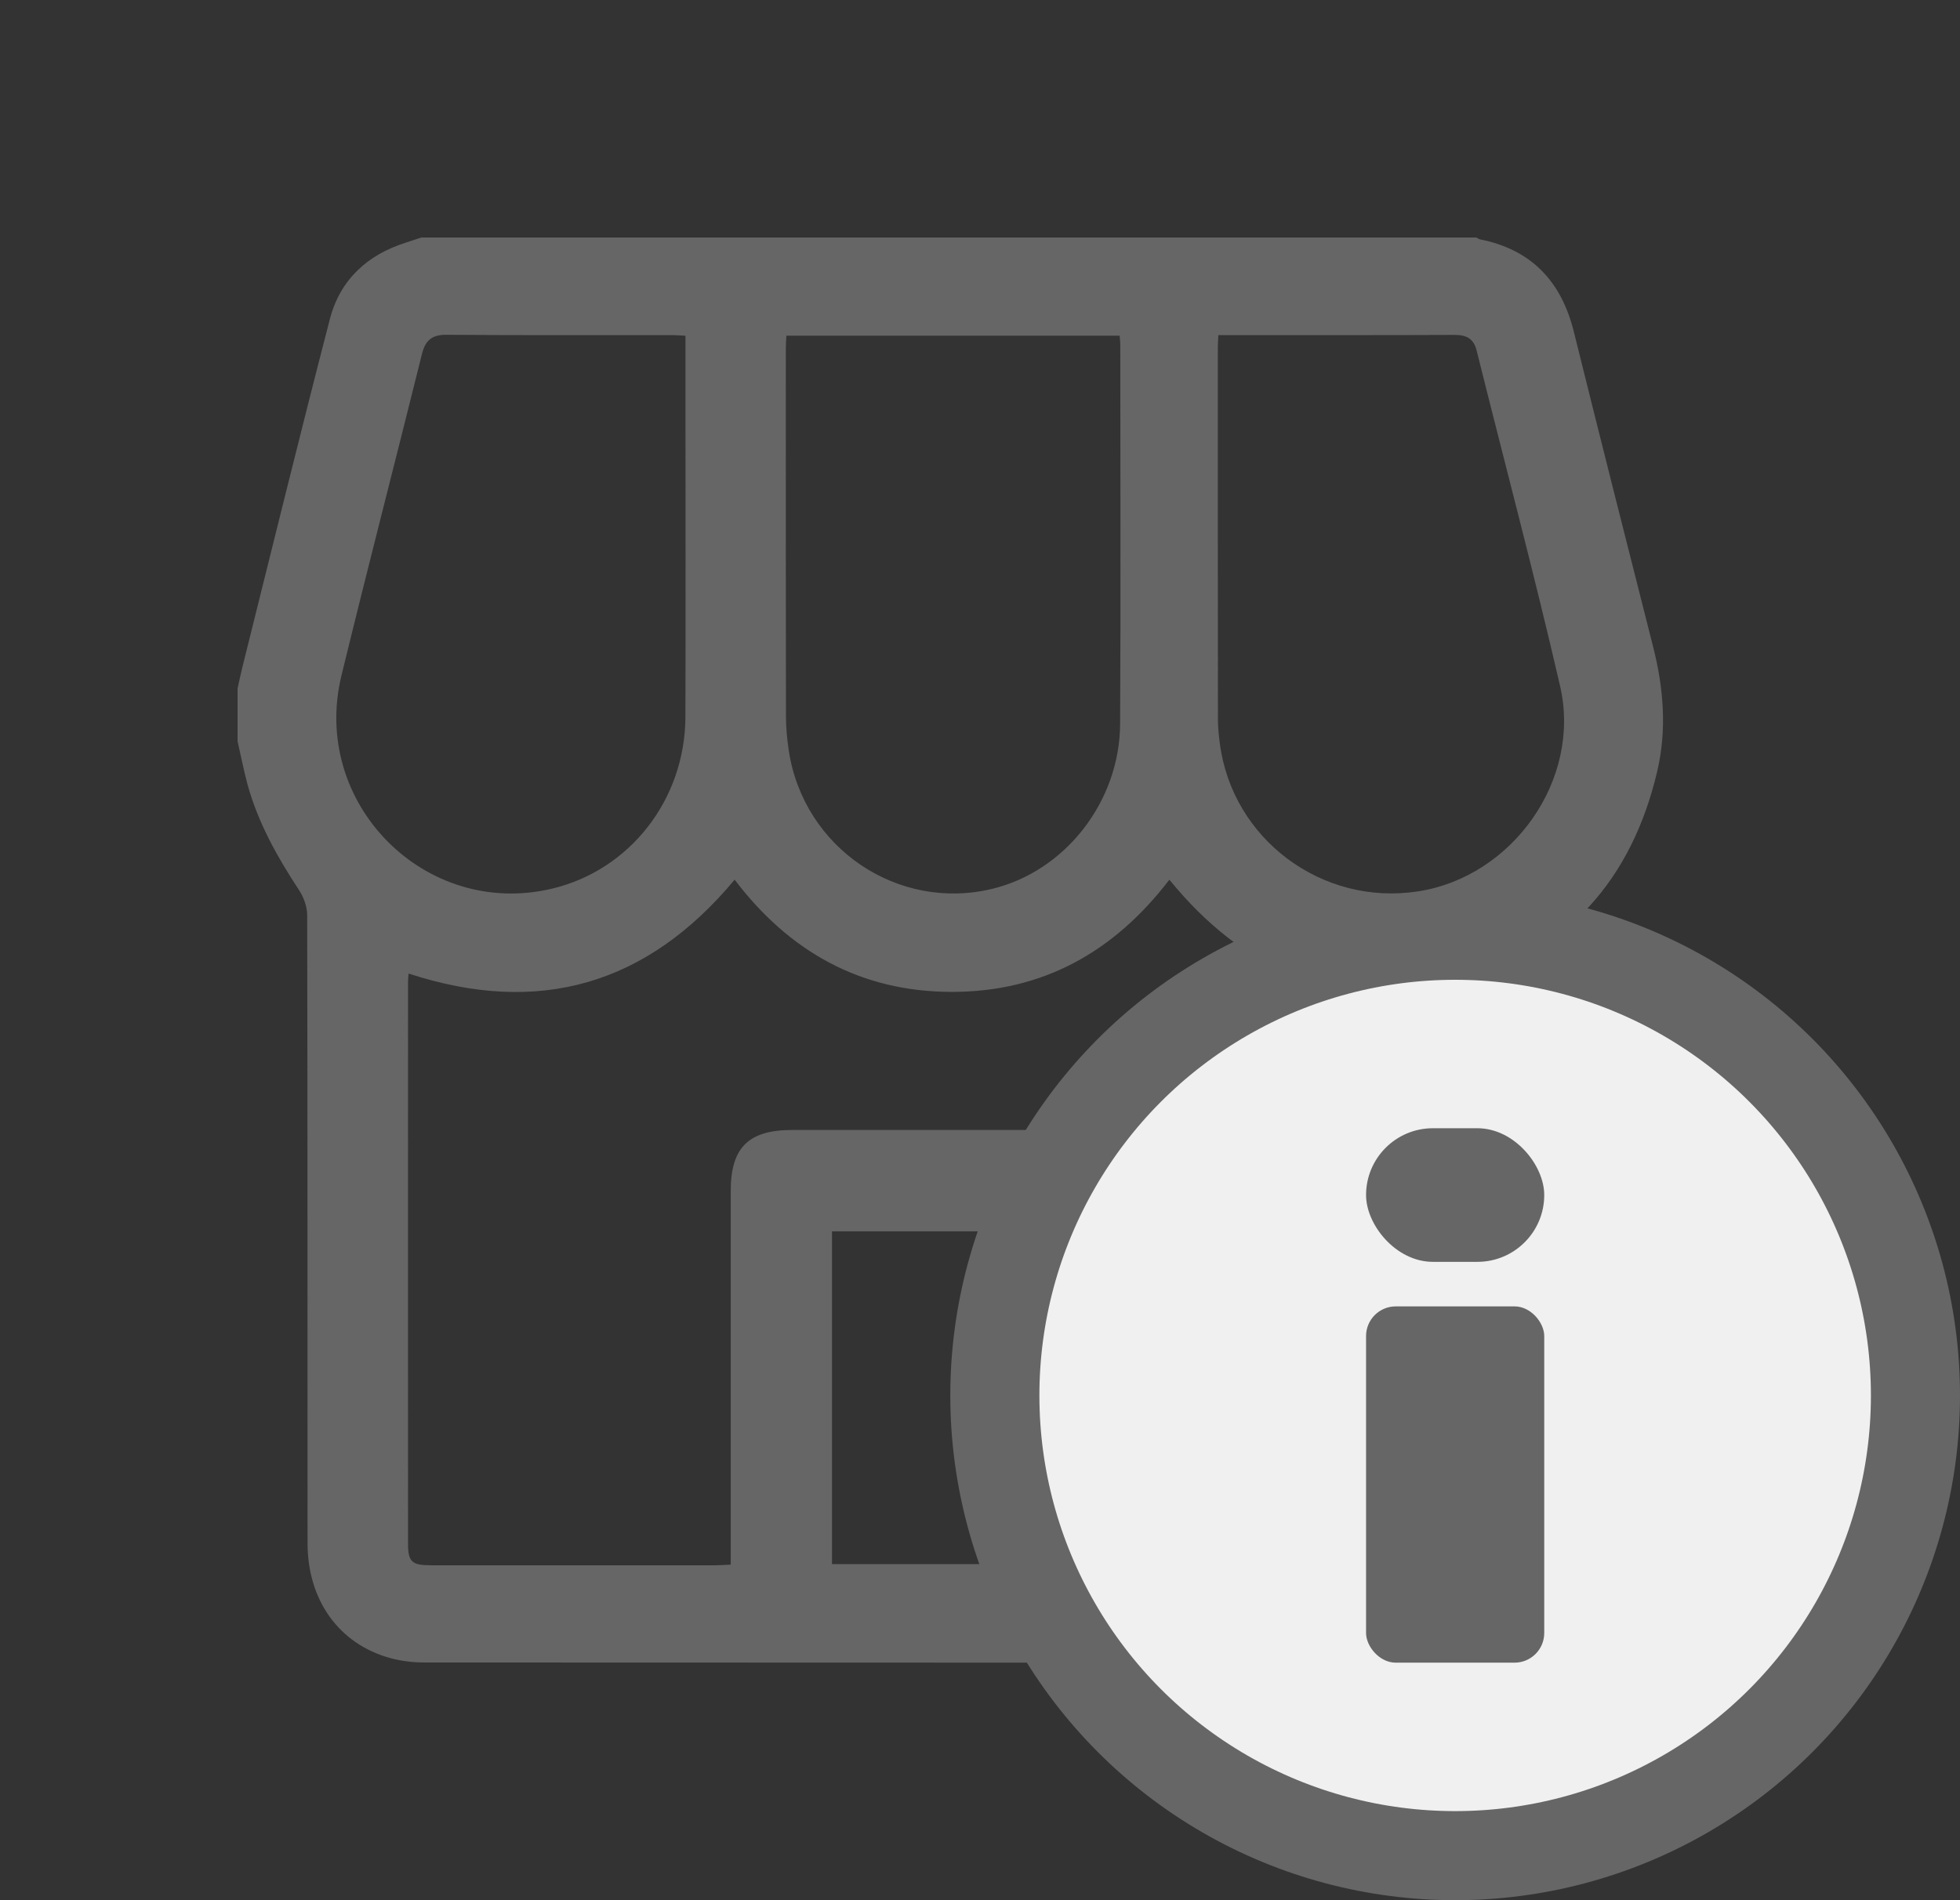
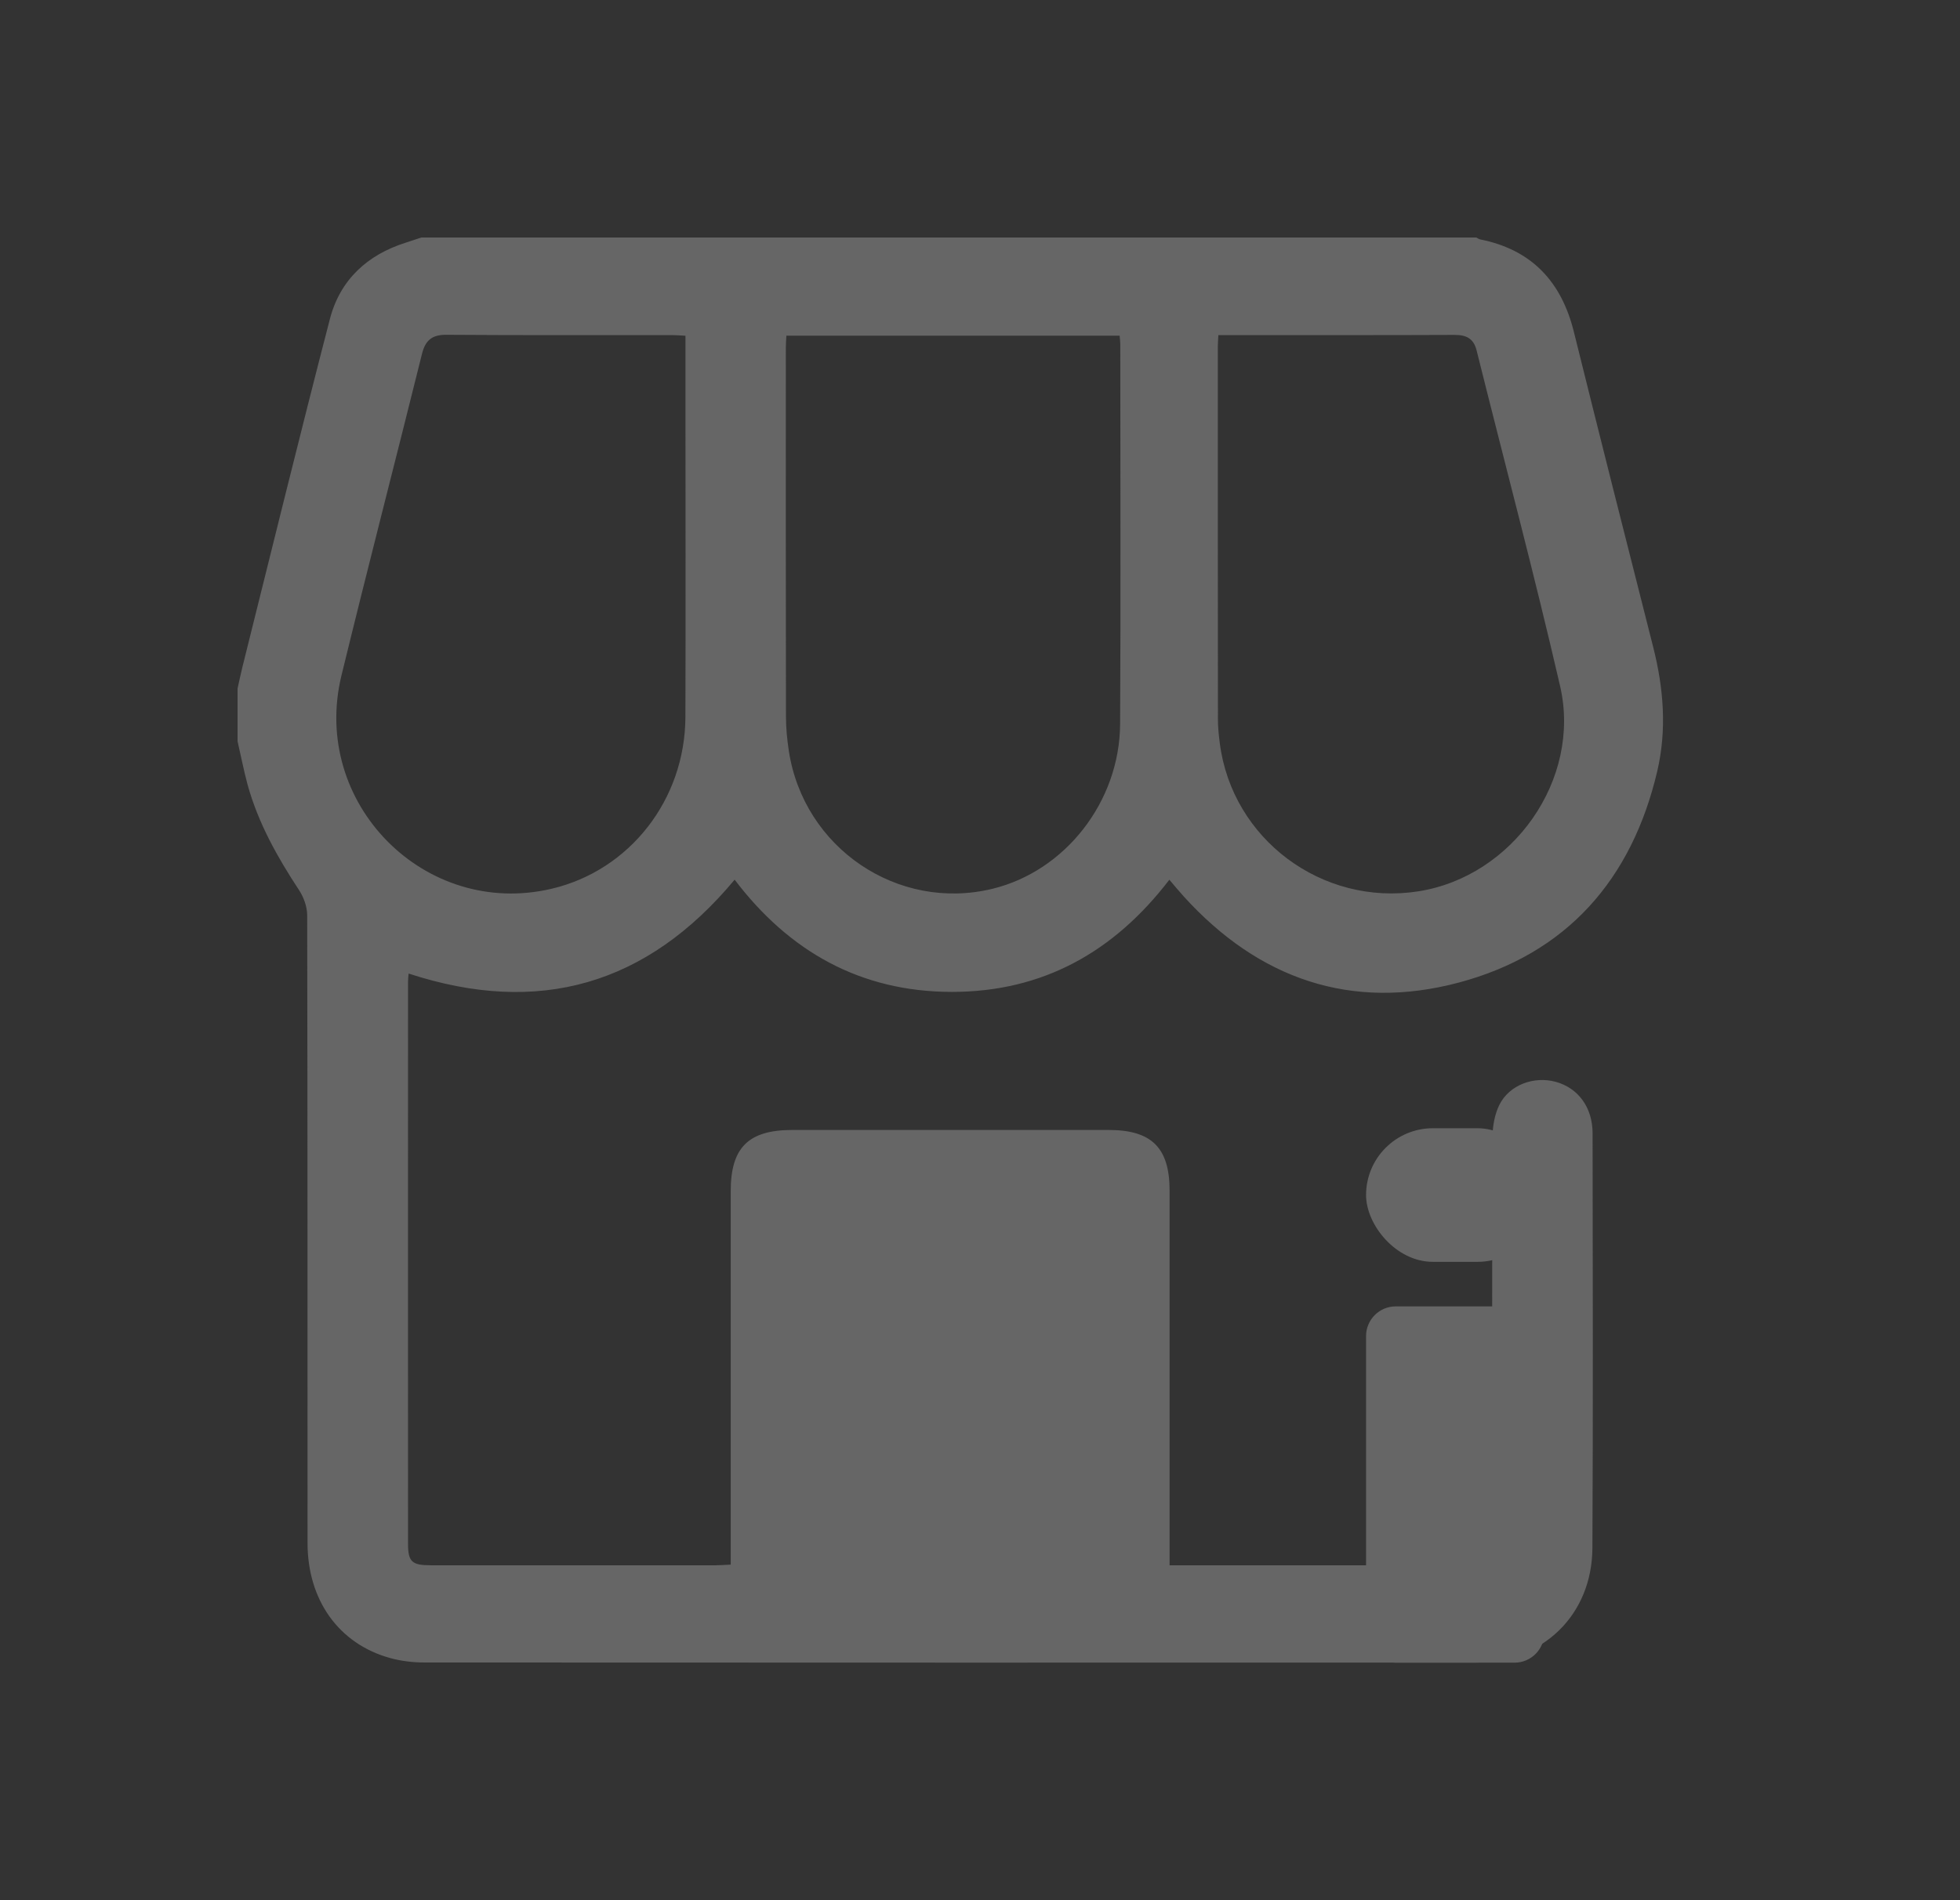
<svg xmlns="http://www.w3.org/2000/svg" width="33" height="32" viewBox="0 0 33 32" fill="none">
  <rect x="0" y="0" width="33" height="32" fill="#333333" stroke="none" />
-   <path d="M7.093 4C13.015 4 18.936 4 24.857 4C24.878 4.011 24.897 4.026 24.919 4.031C25.788 4.204 26.289 4.742 26.499 5.589C26.938 7.361 27.386 9.13 27.835 10.899C28.01 11.591 28.066 12.287 27.903 12.986C27.475 14.813 26.377 16.063 24.561 16.547C22.749 17.029 21.19 16.486 19.93 15.096C19.849 15.007 19.772 14.913 19.688 14.815C18.754 16.035 17.552 16.705 16.024 16.704C14.488 16.703 13.285 16.022 12.369 14.814C10.893 16.587 9.072 17.113 6.88 16.395C6.876 16.441 6.87 16.485 6.87 16.53C6.87 19.686 6.868 22.842 6.87 25.998C6.87 26.301 6.936 26.359 7.248 26.36C8.85 26.36 10.451 26.36 12.052 26.36C12.128 26.36 12.204 26.353 12.303 26.349C12.303 26.243 12.303 26.152 12.303 26.06C12.303 24.06 12.303 22.06 12.303 20.06C12.303 19.324 12.601 19.029 13.344 19.029C15.117 19.029 16.89 19.029 18.663 19.029C19.39 19.029 19.692 19.328 19.692 20.05C19.692 22.058 19.692 24.066 19.692 26.073V26.36C19.982 26.36 20.239 26.36 20.495 26.36C21.924 26.36 23.354 26.36 24.783 26.36C25.046 26.36 25.111 26.296 25.123 26.031C25.126 25.961 25.123 25.891 25.123 25.82C25.123 23.601 25.121 21.383 25.128 19.164C25.129 18.975 25.163 18.769 25.246 18.603C25.415 18.268 25.827 18.119 26.192 18.218C26.57 18.321 26.813 18.648 26.814 19.082C26.817 21.41 26.823 23.738 26.811 26.066C26.806 27.198 25.974 27.999 24.837 27.999C18.939 28 13.042 28 7.145 27.997C6.952 27.997 6.753 27.973 6.568 27.922C5.704 27.683 5.178 26.946 5.178 25.985C5.177 22.462 5.179 18.938 5.172 15.415C5.172 15.272 5.115 15.111 5.035 14.99C4.668 14.432 4.345 13.856 4.167 13.209C4.103 12.97 4.056 12.726 4 12.485C4 12.188 4 11.892 4 11.595C4.027 11.475 4.051 11.354 4.081 11.235C4.57 9.279 5.049 7.32 5.555 5.37C5.726 4.713 6.183 4.291 6.833 4.086C6.92 4.058 7.006 4.029 7.093 4ZM13.24 5.653C13.236 5.73 13.231 5.791 13.231 5.852C13.231 7.922 13.229 9.992 13.233 12.061C13.233 12.255 13.252 12.451 13.281 12.644C13.531 14.283 15.119 15.356 16.712 14.967C17.933 14.669 18.851 13.503 18.859 12.194C18.871 10.061 18.862 7.929 18.862 5.796C18.862 5.752 18.855 5.707 18.851 5.653H13.24L13.24 5.653ZM11.541 5.654C11.446 5.649 11.377 5.643 11.309 5.643C10.045 5.643 8.78 5.647 7.516 5.638C7.276 5.636 7.163 5.729 7.106 5.955C6.657 7.763 6.19 9.566 5.749 11.376C5.226 13.524 7.151 15.47 9.287 14.967C10.601 14.659 11.535 13.467 11.54 12.075C11.546 10.342 11.541 8.608 11.541 6.875C11.541 6.478 11.541 6.08 11.541 5.654H11.541ZM20.513 5.642C20.509 5.732 20.504 5.786 20.504 5.84C20.504 7.932 20.504 10.024 20.506 12.116C20.506 12.249 20.52 12.381 20.537 12.513C20.742 14.13 22.261 15.265 23.882 15.01C25.471 14.761 26.63 13.128 26.267 11.554C25.831 9.663 25.331 7.788 24.862 5.904C24.811 5.697 24.685 5.639 24.487 5.64C23.347 5.645 22.207 5.643 21.068 5.643C20.89 5.643 20.712 5.643 20.512 5.643L20.513 5.642ZM17.988 20.736H14.008V26.34H17.988V20.736Z" fill="#666666" />
-   <circle cx="24.5" cy="23.5" r="7.75" fill="#F0F0F0" stroke="#666666" stroke-width="1.5" />
+   <path d="M7.093 4C13.015 4 18.936 4 24.857 4C24.878 4.011 24.897 4.026 24.919 4.031C25.788 4.204 26.289 4.742 26.499 5.589C26.938 7.361 27.386 9.13 27.835 10.899C28.01 11.591 28.066 12.287 27.903 12.986C27.475 14.813 26.377 16.063 24.561 16.547C22.749 17.029 21.19 16.486 19.93 15.096C19.849 15.007 19.772 14.913 19.688 14.815C18.754 16.035 17.552 16.705 16.024 16.704C14.488 16.703 13.285 16.022 12.369 14.814C10.893 16.587 9.072 17.113 6.88 16.395C6.876 16.441 6.87 16.485 6.87 16.53C6.87 19.686 6.868 22.842 6.87 25.998C6.87 26.301 6.936 26.359 7.248 26.36C8.85 26.36 10.451 26.36 12.052 26.36C12.128 26.36 12.204 26.353 12.303 26.349C12.303 26.243 12.303 26.152 12.303 26.06C12.303 24.06 12.303 22.06 12.303 20.06C12.303 19.324 12.601 19.029 13.344 19.029C15.117 19.029 16.89 19.029 18.663 19.029C19.39 19.029 19.692 19.328 19.692 20.05C19.692 22.058 19.692 24.066 19.692 26.073V26.36C19.982 26.36 20.239 26.36 20.495 26.36C21.924 26.36 23.354 26.36 24.783 26.36C25.046 26.36 25.111 26.296 25.123 26.031C25.126 25.961 25.123 25.891 25.123 25.82C25.123 23.601 25.121 21.383 25.128 19.164C25.129 18.975 25.163 18.769 25.246 18.603C25.415 18.268 25.827 18.119 26.192 18.218C26.57 18.321 26.813 18.648 26.814 19.082C26.817 21.41 26.823 23.738 26.811 26.066C26.806 27.198 25.974 27.999 24.837 27.999C18.939 28 13.042 28 7.145 27.997C6.952 27.997 6.753 27.973 6.568 27.922C5.704 27.683 5.178 26.946 5.178 25.985C5.177 22.462 5.179 18.938 5.172 15.415C5.172 15.272 5.115 15.111 5.035 14.99C4.668 14.432 4.345 13.856 4.167 13.209C4.103 12.97 4.056 12.726 4 12.485C4 12.188 4 11.892 4 11.595C4.027 11.475 4.051 11.354 4.081 11.235C4.57 9.279 5.049 7.32 5.555 5.37C5.726 4.713 6.183 4.291 6.833 4.086C6.92 4.058 7.006 4.029 7.093 4ZM13.24 5.653C13.236 5.73 13.231 5.791 13.231 5.852C13.231 7.922 13.229 9.992 13.233 12.061C13.233 12.255 13.252 12.451 13.281 12.644C13.531 14.283 15.119 15.356 16.712 14.967C17.933 14.669 18.851 13.503 18.859 12.194C18.871 10.061 18.862 7.929 18.862 5.796C18.862 5.752 18.855 5.707 18.851 5.653H13.24L13.24 5.653ZM11.541 5.654C11.446 5.649 11.377 5.643 11.309 5.643C10.045 5.643 8.78 5.647 7.516 5.638C7.276 5.636 7.163 5.729 7.106 5.955C6.657 7.763 6.19 9.566 5.749 11.376C5.226 13.524 7.151 15.47 9.287 14.967C10.601 14.659 11.535 13.467 11.54 12.075C11.546 10.342 11.541 8.608 11.541 6.875C11.541 6.478 11.541 6.08 11.541 5.654H11.541ZM20.513 5.642C20.509 5.732 20.504 5.786 20.504 5.84C20.504 7.932 20.504 10.024 20.506 12.116C20.506 12.249 20.52 12.381 20.537 12.513C20.742 14.13 22.261 15.265 23.882 15.01C25.471 14.761 26.63 13.128 26.267 11.554C25.831 9.663 25.331 7.788 24.862 5.904C24.811 5.697 24.685 5.639 24.487 5.64C23.347 5.645 22.207 5.643 21.068 5.643C20.89 5.643 20.712 5.643 20.512 5.643L20.513 5.642ZM17.988 20.736H14.008H17.988V20.736Z" fill="#666666" />
  <rect x="23" y="19" width="3" height="2.25" rx="1.125" fill="#666666" />
  <rect x="23" y="22" width="3" height="6" rx="0.5" fill="#666666" />
</svg>